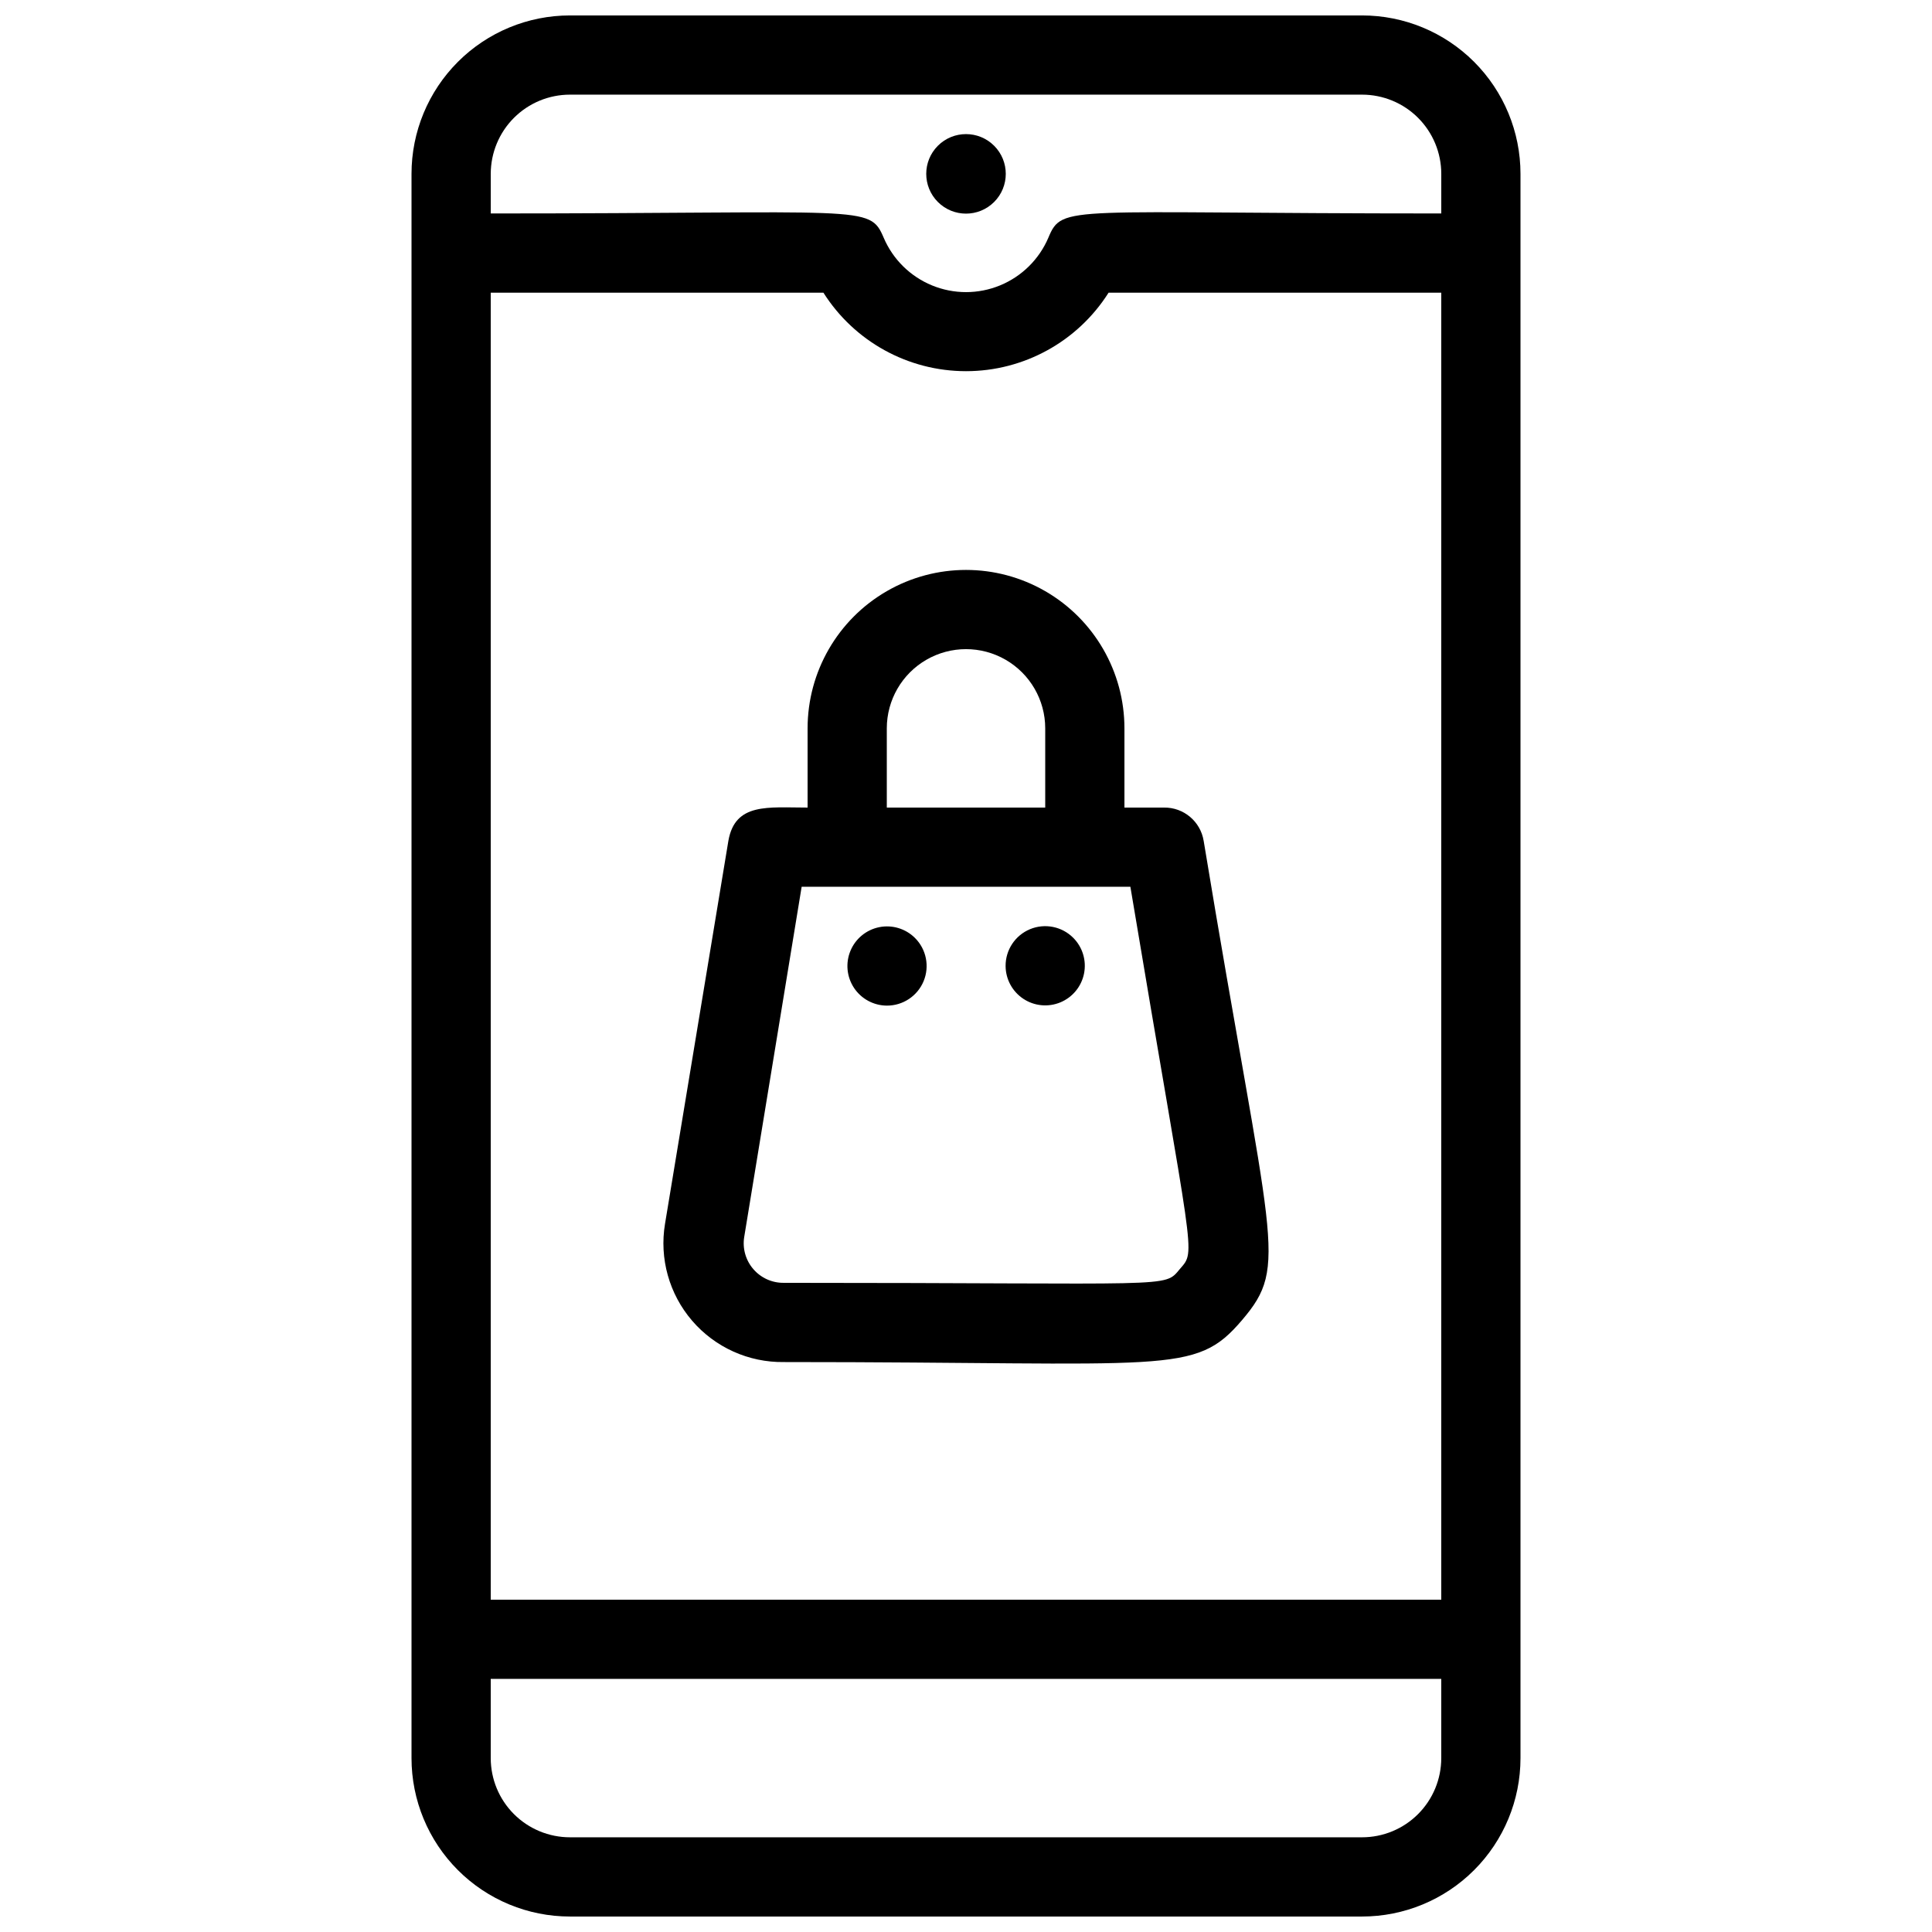
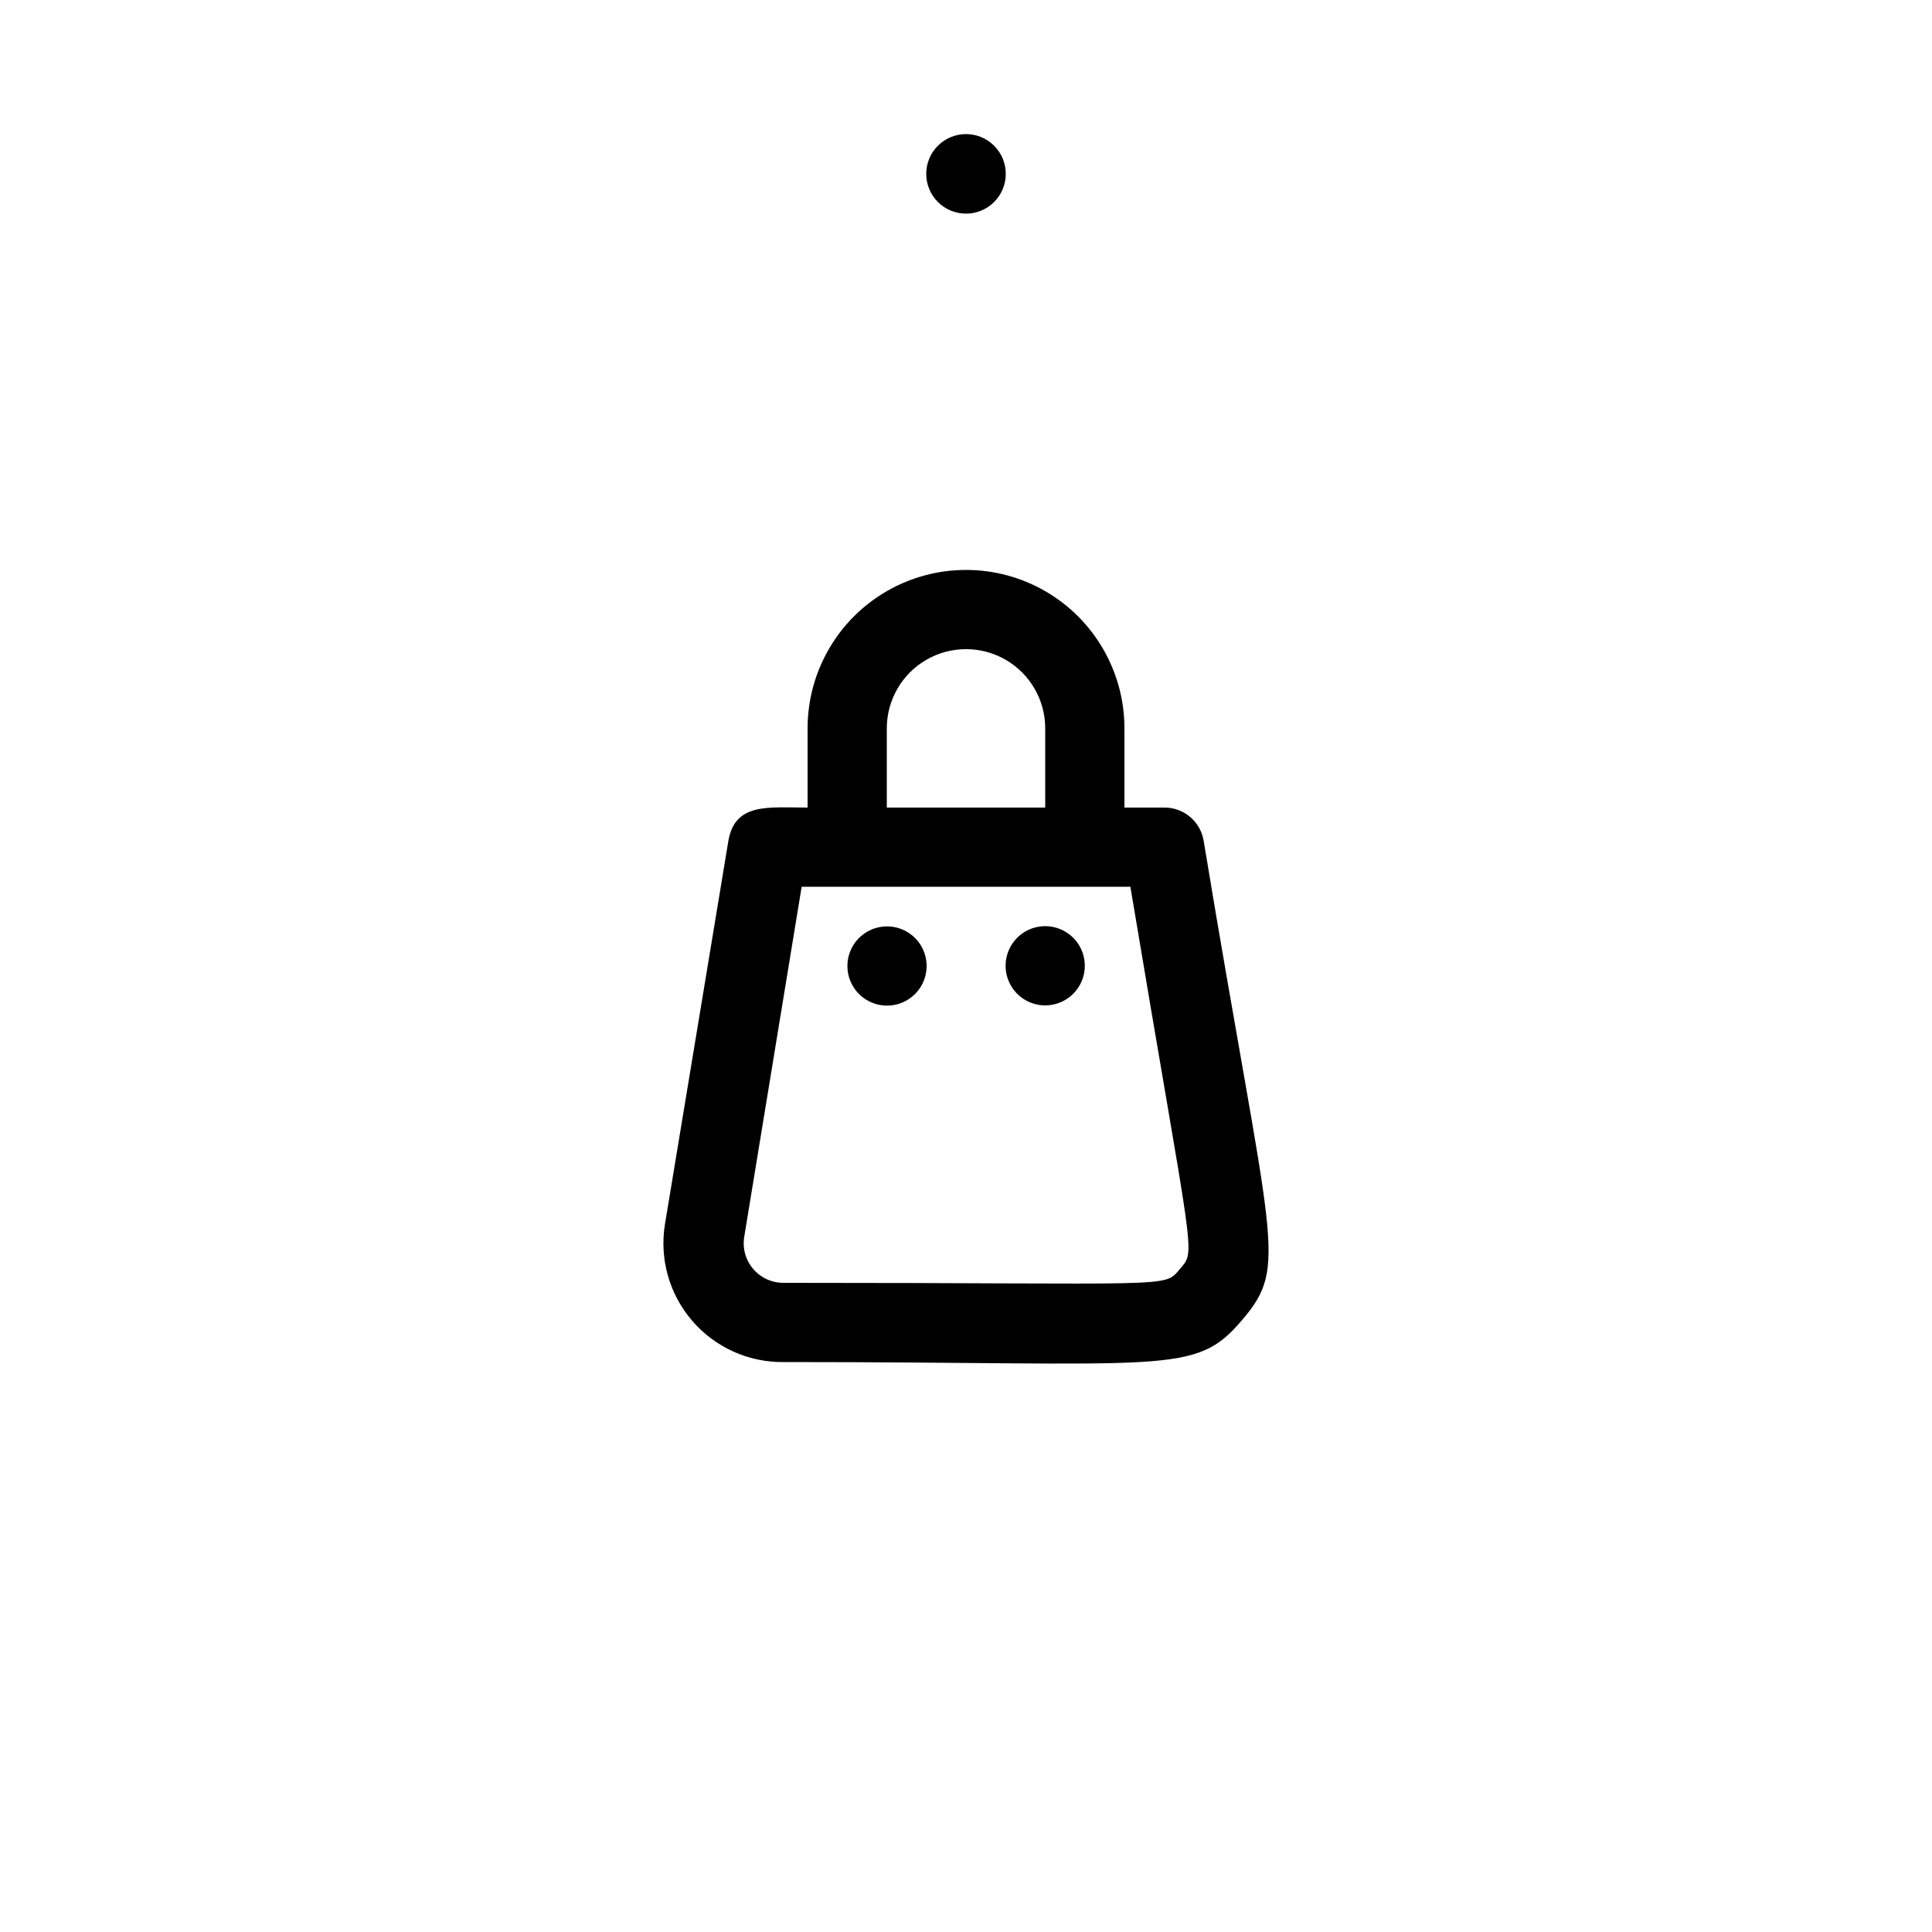
<svg xmlns="http://www.w3.org/2000/svg" width="800px" height="800px" version="1.1" viewBox="144 144 512 512">
  <defs>
    <clipPath id="a">
-       <path d="m253 148.09h294v503.81h-294z" />
-     </clipPath>
+       </clipPath>
  </defs>
  <g clip-path="url(#a)">
-     <path d="m504.96 148.09h-209.92c-11.137 0-21.816 4.422-29.688 12.297-7.875 7.875-12.297 18.551-12.297 29.688v419.84c0 11.137 4.422 21.816 12.297 29.688 7.871 7.875 18.551 12.297 29.688 12.297h209.92c11.137 0 21.816-4.422 29.688-12.297 7.875-7.871 12.297-18.551 12.297-29.688v-419.84c0-11.137-4.422-21.812-12.297-29.688-7.871-7.875-18.551-12.297-29.688-12.297zm-230.91 73.473h88.168-0.004c8.199 12.953 22.457 20.805 37.789 20.805 15.328 0 29.59-7.852 37.785-20.805h88.164v346.37h-251.9zm20.992-52.48h209.92c5.57 0 10.91 2.211 14.844 6.148 3.938 3.938 6.148 9.277 6.148 14.844v10.496c-99.711 0-100.34-2.519-104.12 6.402h0.004c-2.441 5.742-7.051 10.293-12.824 12.664-5.773 2.371-12.246 2.371-18.02 0-5.773-2.371-10.379-6.922-12.82-12.664-3.781-8.816-4.621-6.402-104.12-6.402v-10.496c0-5.566 2.211-10.906 6.148-14.844s9.277-6.148 14.844-6.148zm209.92 461.82h-209.92c-5.566 0-10.906-2.211-14.844-6.148s-6.148-9.273-6.148-14.844v-20.992h251.9v20.992c0 5.57-2.211 10.906-6.148 14.844-3.934 3.938-9.273 6.148-14.844 6.148z" />
-   </g>
+     </g>
  <path d="m392.55 197.53c4.113 4.113 10.789 4.113 14.902 0 4.117-4.117 4.117-10.789 0-14.906-4.113-4.113-10.789-4.113-14.902 0-4.117 4.117-4.117 10.789 0 14.906z" />
  <path d="m462.98 366.83c-0.832-5.133-5.297-8.883-10.496-8.816h-10.496v-20.992c0-15-8.004-28.859-20.992-36.359-12.992-7.5-28.996-7.5-41.984 0-12.992 7.5-20.992 21.359-20.992 36.359v20.992c-10.496 0-19.207-1.363-20.992 8.816l-16.793 101.5c-1.527 9.199 1.105 18.602 7.184 25.672 6.078 7.07 14.98 11.086 24.301 10.957 102.55 0 108.84 3.672 121.44-11.125 12.598-14.797 7.664-18.891-10.176-127zm-83.969-29.809c0-7.5 4-14.43 10.496-18.18 6.492-3.75 14.496-3.75 20.992 0 6.492 3.75 10.496 10.68 10.496 18.18v20.992h-41.984zm77.672 143.27c-4.305 5.144-0.734 3.672-104.96 3.672h-0.004c-3.098 0.043-6.059-1.293-8.082-3.641-2.027-2.348-2.91-5.473-2.41-8.531l15.219-92.785h87.117c16.688 99.922 17.527 96.141 13.117 101.29z" />
  <path d="m386.46 392.55c-2.481-2.461-6.027-3.527-9.453-2.84-3.43 0.688-6.289 3.039-7.629 6.266-1.344 3.231-0.988 6.914 0.945 9.828 1.934 2.914 5.191 4.672 8.688 4.695 4.262 0.023 8.117-2.535 9.754-6.473 1.633-3.938 0.723-8.473-2.305-11.477z" />
  <path d="m428.44 392.55c-3-3.027-7.539-3.938-11.477-2.305-3.938 1.637-6.496 5.492-6.469 9.758 0.02 3.496 1.777 6.75 4.691 8.684s6.598 2.289 9.828 0.949c3.231-1.344 5.578-4.203 6.266-7.629 0.688-3.43-0.375-6.977-2.84-9.457z" />
</svg>